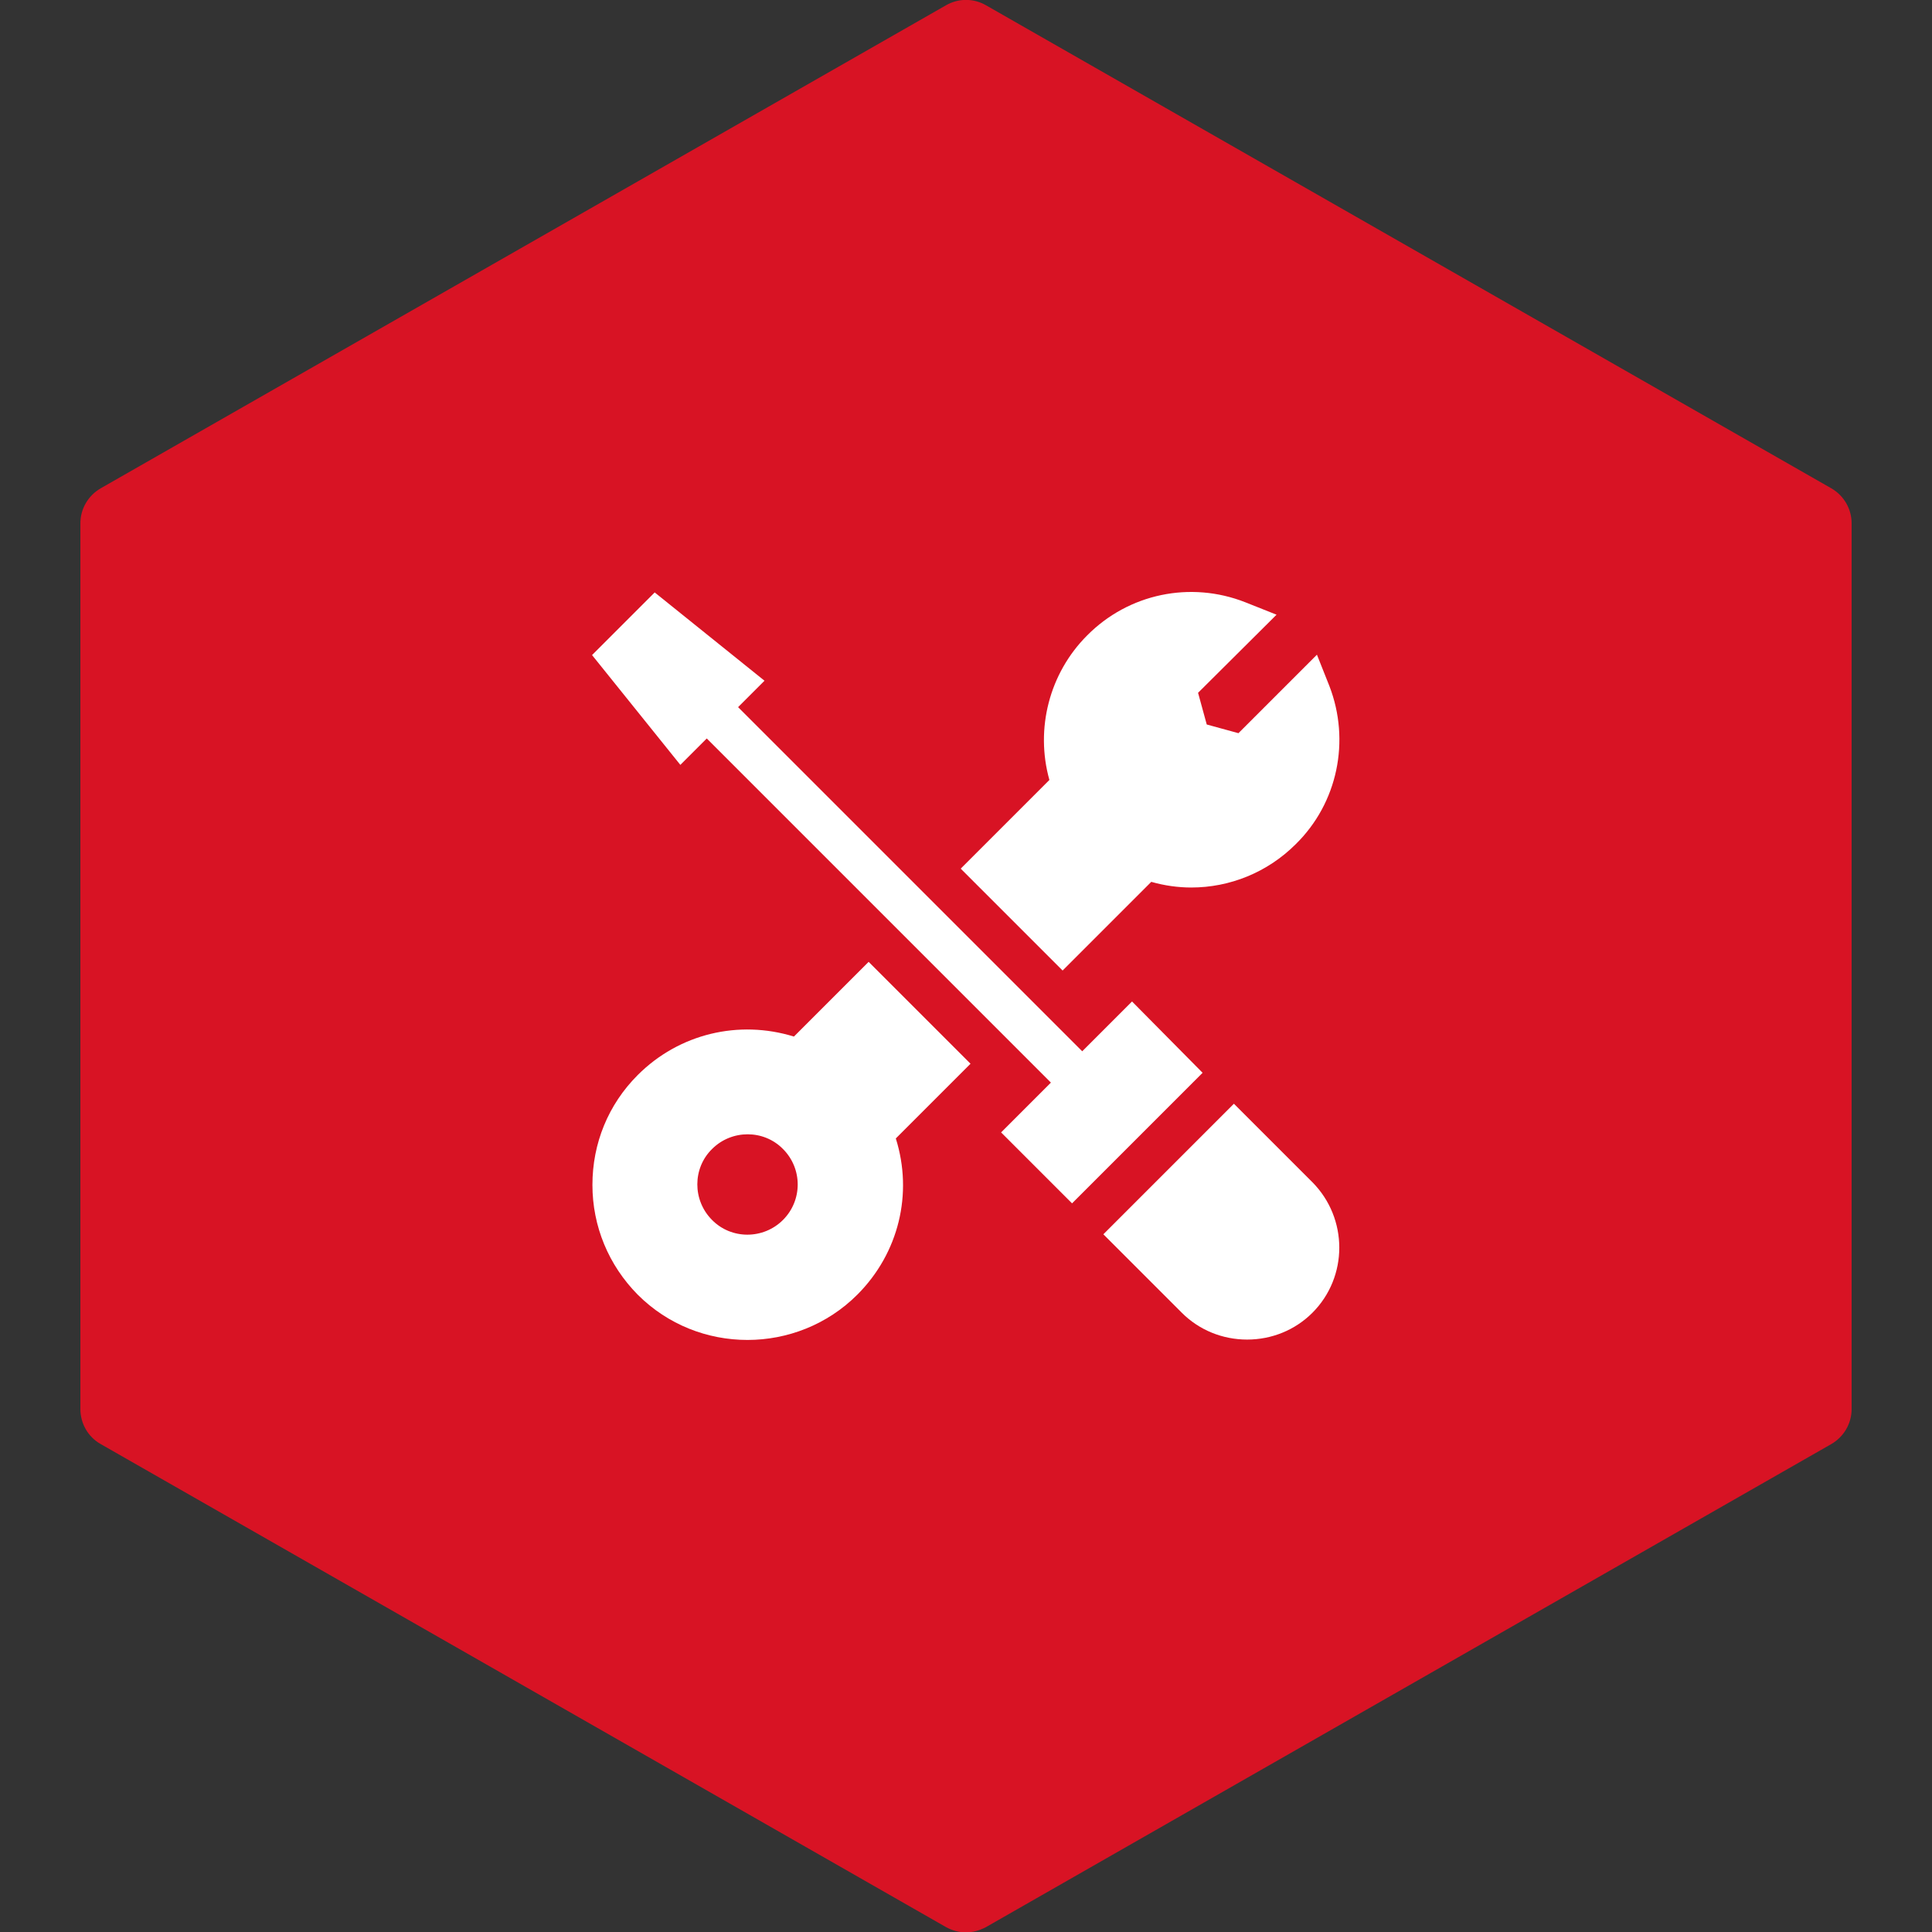
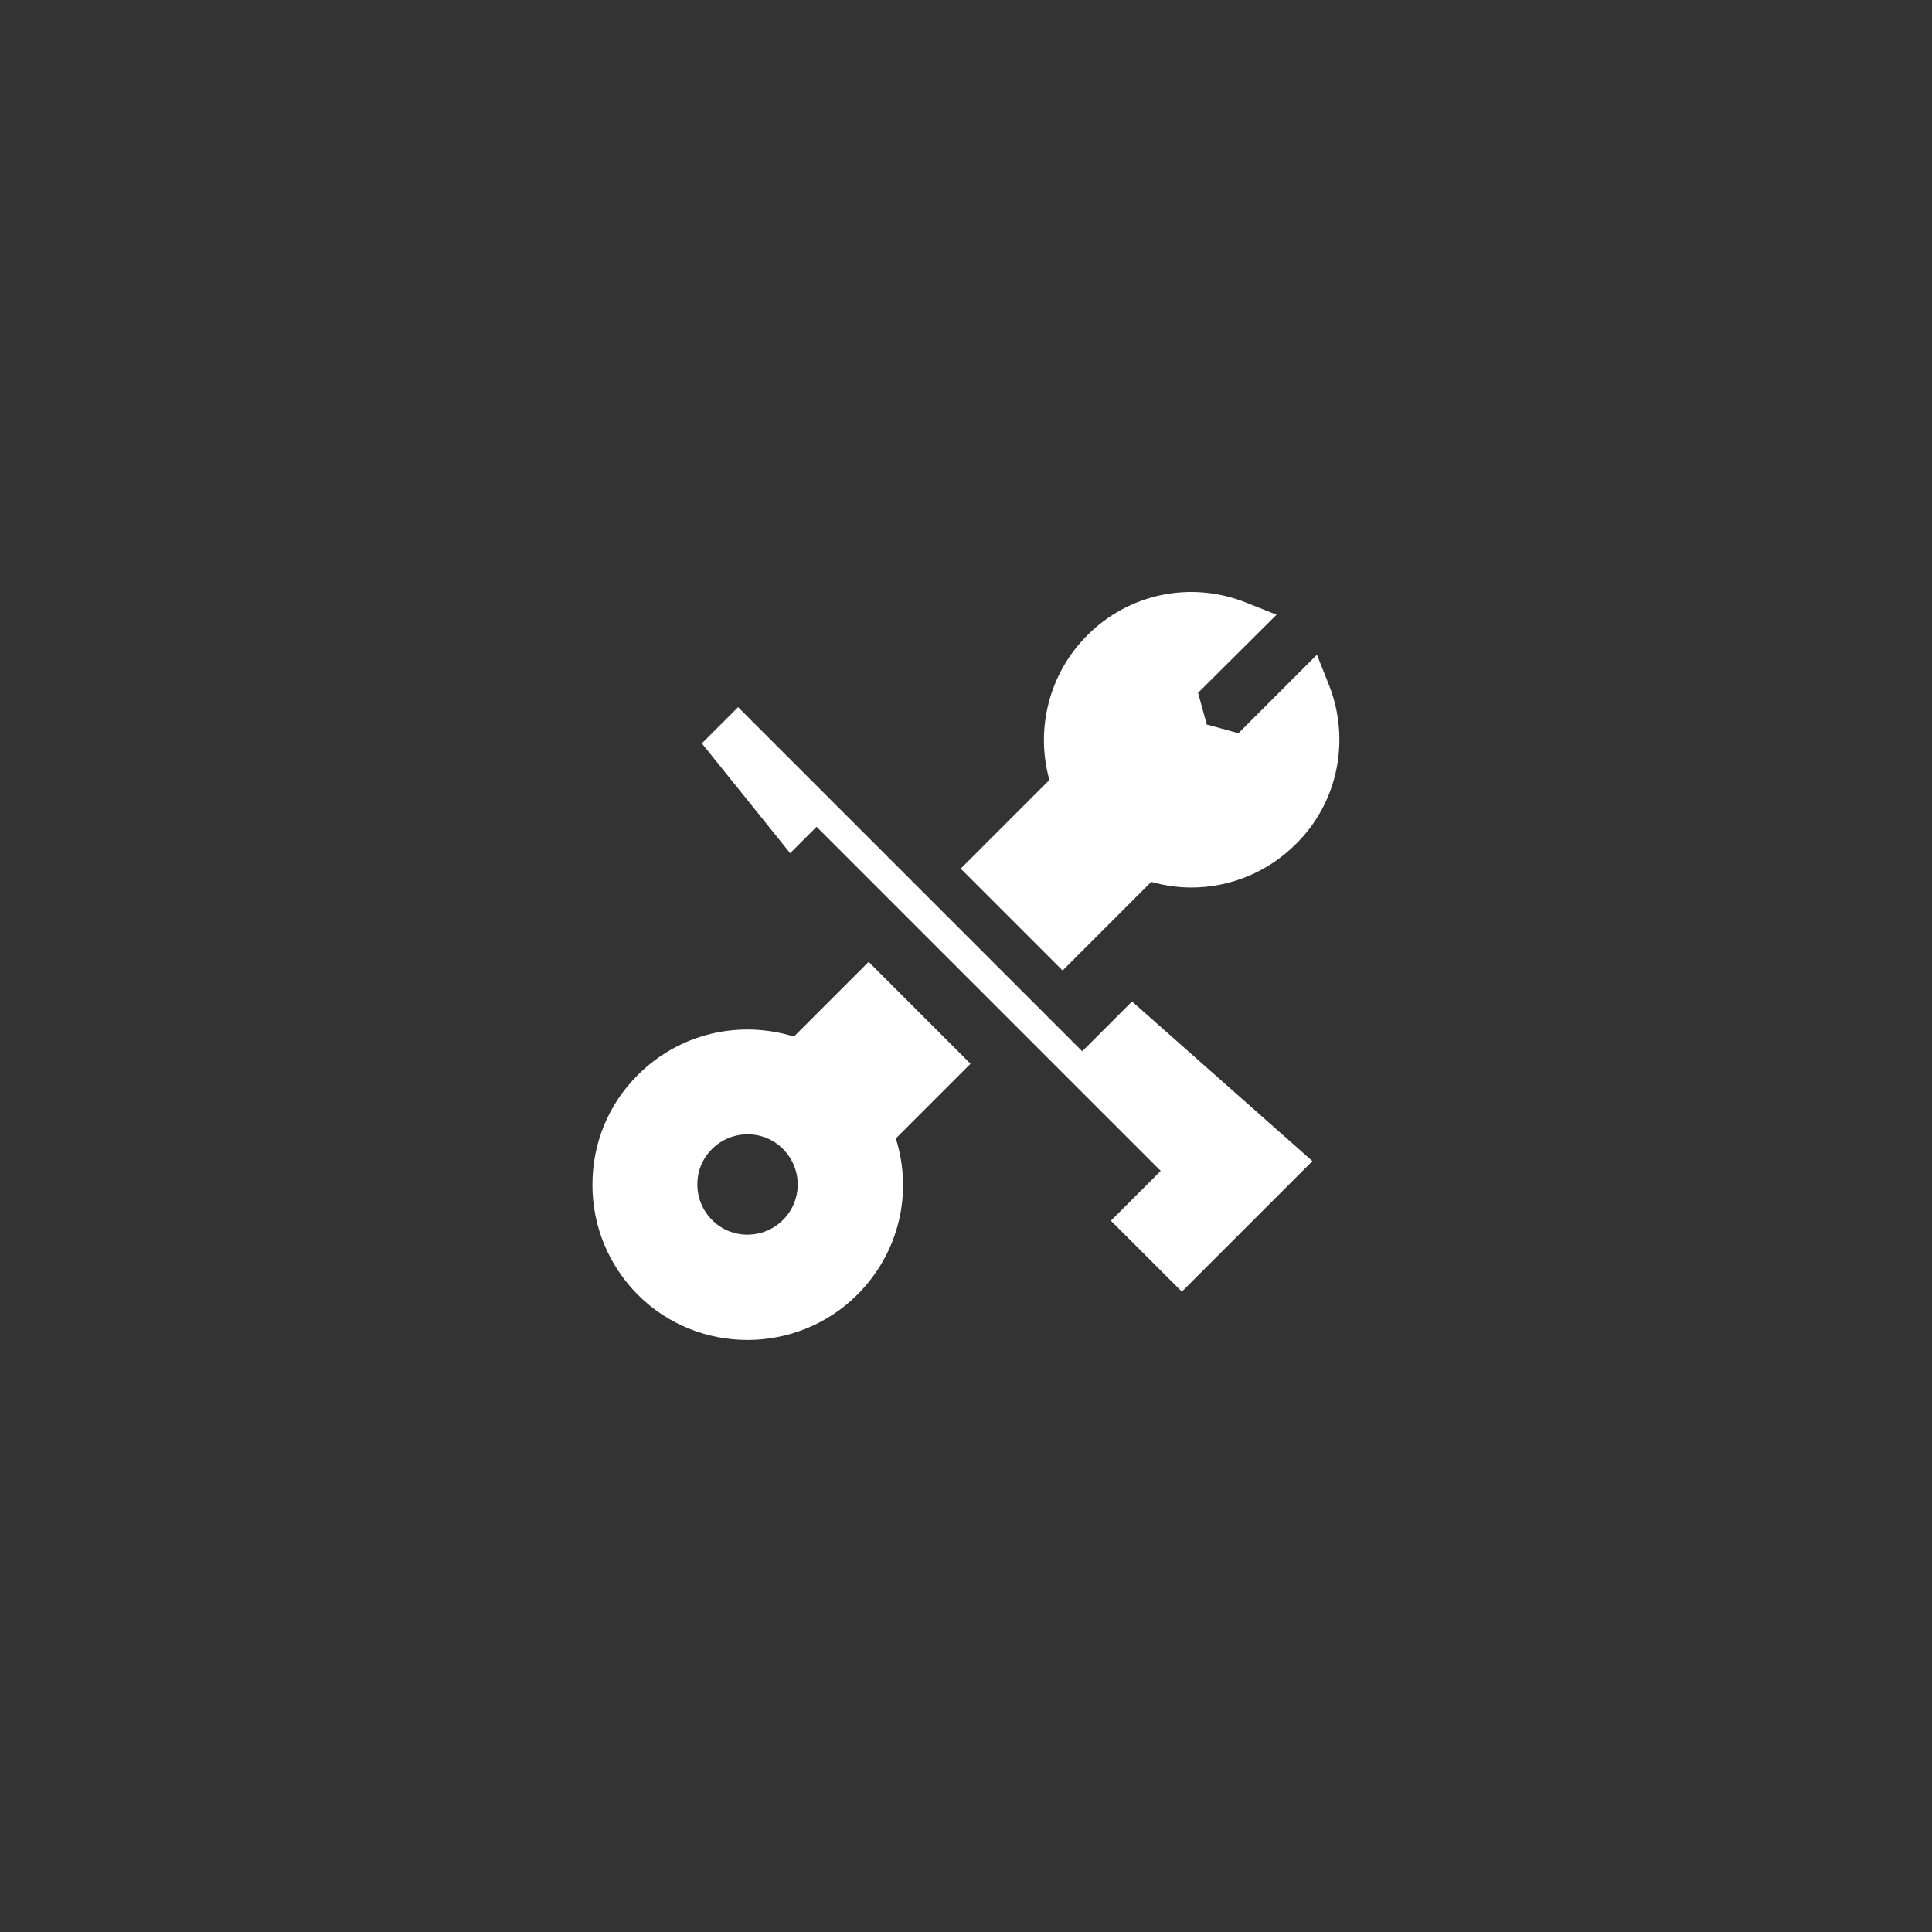
<svg xmlns="http://www.w3.org/2000/svg" version="1.1" id="Layer_1" x="0px" y="0px" width="512px" height="512px" viewBox="0 0 512 512" style="enable-background:new 0 0 512 512;" xml:space="preserve">
  <rect x="0" y="0" width="512" height="512" fill="#333333" stroke="none" />
  <style type="text/css">
	.st0{fill:#D81324;}
	.st1{fill:#FFFFFF;}
</style>
  <g>
    <g>
-       <path class="st0" d="M485.3,129.4l-224-128c-3.3-1.9-7.3-1.9-10.6,0l-224,128c-3.3,1.9-5.4,5.4-5.4,9.3v234.7c0,3.8,2,7.4,5.4,9.3    l224,128c1.6,0.9,3.5,1.4,5.3,1.4s3.6-0.5,5.3-1.4l224-128c3.3-1.9,5.4-5.4,5.4-9.3V138.7C490.7,134.8,488.6,131.3,485.3,129.4    L485.3,129.4z" />
-     </g>
+       </g>
  </g>
  <g>
    <g>
-       <path class="st1" d="M300,265.4l-13.2,13.2l0,0l-91.2-91.2l7-7L173.5,157l-16.6,16.6l23.4,29.1l7-7l91.2,91.2l-13.2,13.2    l18.8,18.8l34.6-34.6L300,265.4z" />
-       <path class="st1" d="M327,292.5l-34.6,34.6l20.8,20.8c4.6,4.6,10.8,7.1,17.3,7.1c6.5,0,12.7-2.5,17.3-7.1c9.5-9.5,9.5-25,0-34.6    L327,292.5z" />
+       <path class="st1" d="M300,265.4l-13.2,13.2l0,0l-91.2-91.2l7-7l-16.6,16.6l23.4,29.1l7-7l91.2,91.2l-13.2,13.2    l18.8,18.8l34.6-34.6L300,265.4z" />
    </g>
    <path class="st1" d="M257.2,281.9l-27-27l-19.8,19.8c-14.6-4.5-30.4-0.8-41.4,10.2c-7.8,7.8-12,18.1-12,29.1s4.3,21.3,12,29.1   c8,8,18.5,12,29.1,12c10.5,0,21.1-4,29.1-12c11-11,14.8-26.8,10.2-41.4L257.2,281.9z M207.5,323.3c-5.2,5.2-13.7,5.2-18.8,0   c-5.2-5.2-5.2-13.7,0-18.8c5.2-5.2,13.7-5.2,18.8,0C212.7,309.7,212.7,318.1,207.5,323.3z" />
    <g>
      <path class="st1" d="M352.3,181.8l-3.3-8.3l-20.8,20.8l-8.4-2.3l-2.3-8.4l20.8-20.7l-8.3-3.3c-14.5-5.7-30.9-2.3-41.9,8.8    c-10,10-13.8,24.7-10,38.3l-23.5,23.5l27,27l23.5-23.5c3.5,1,7.1,1.5,10.6,1.5c10.2,0,20.2-4,27.7-11.5    C354.5,212.8,357.9,196.3,352.3,181.8L352.3,181.8z" />
    </g>
  </g>
</svg>